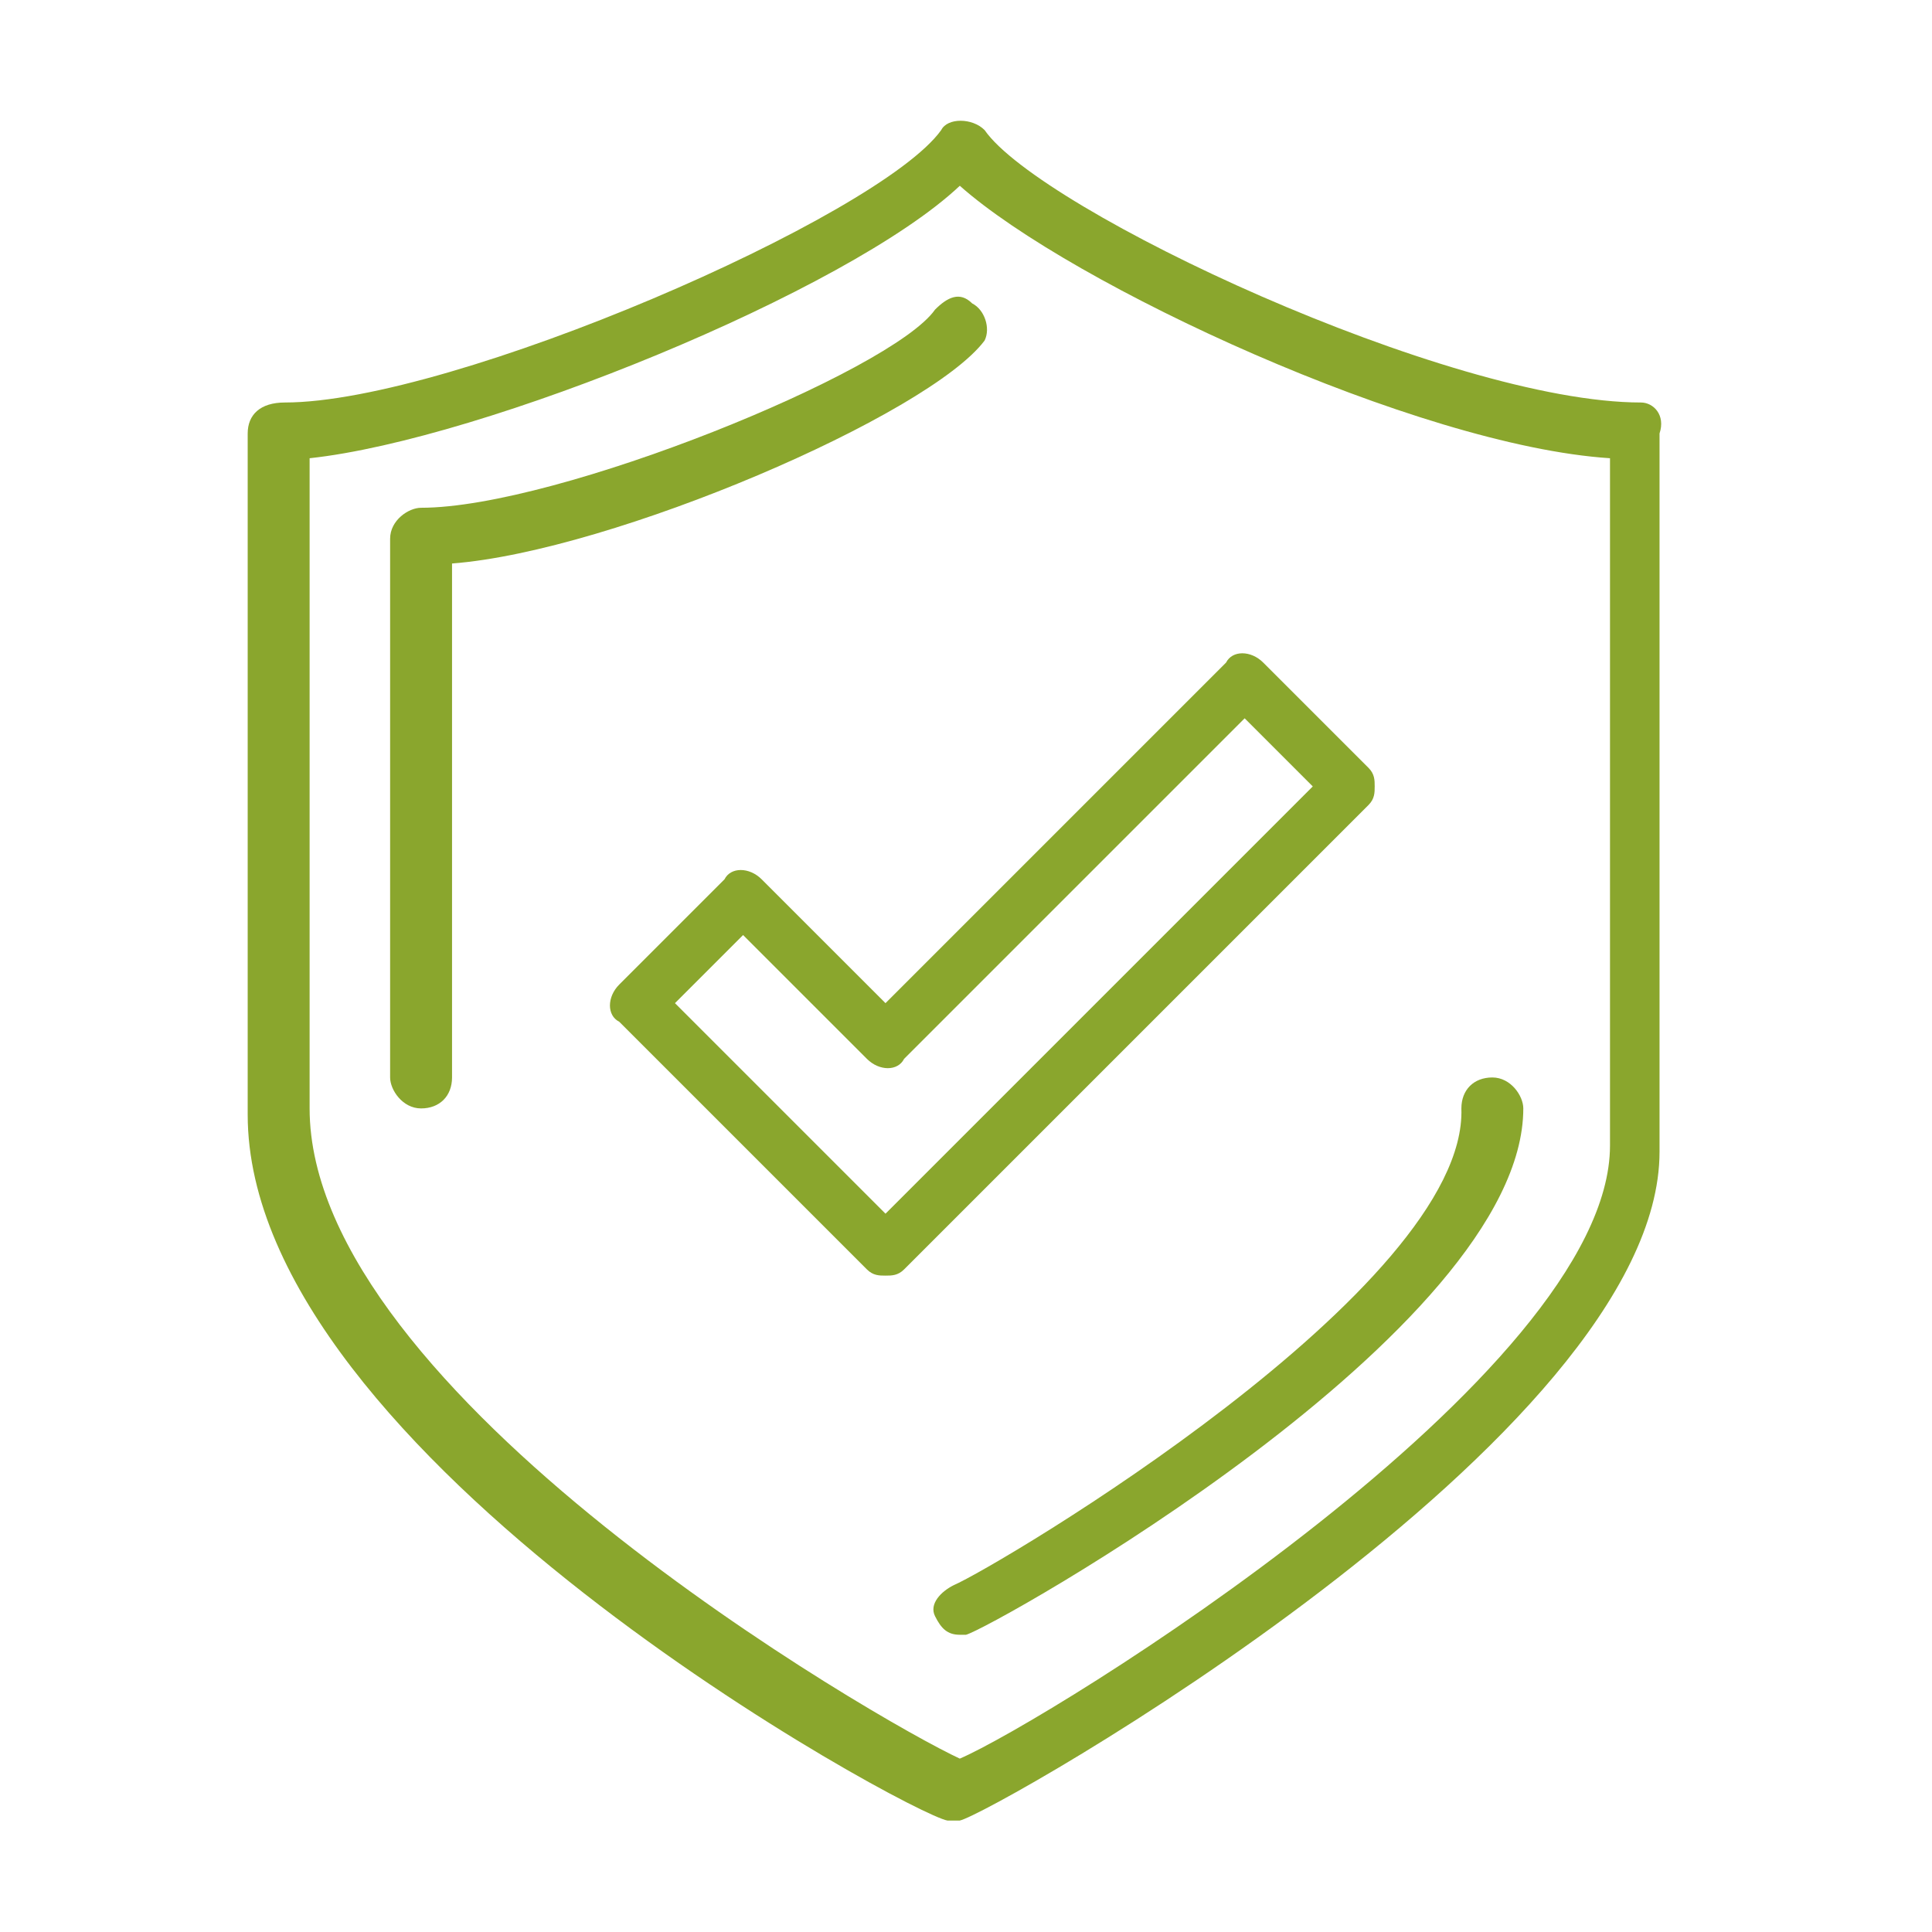
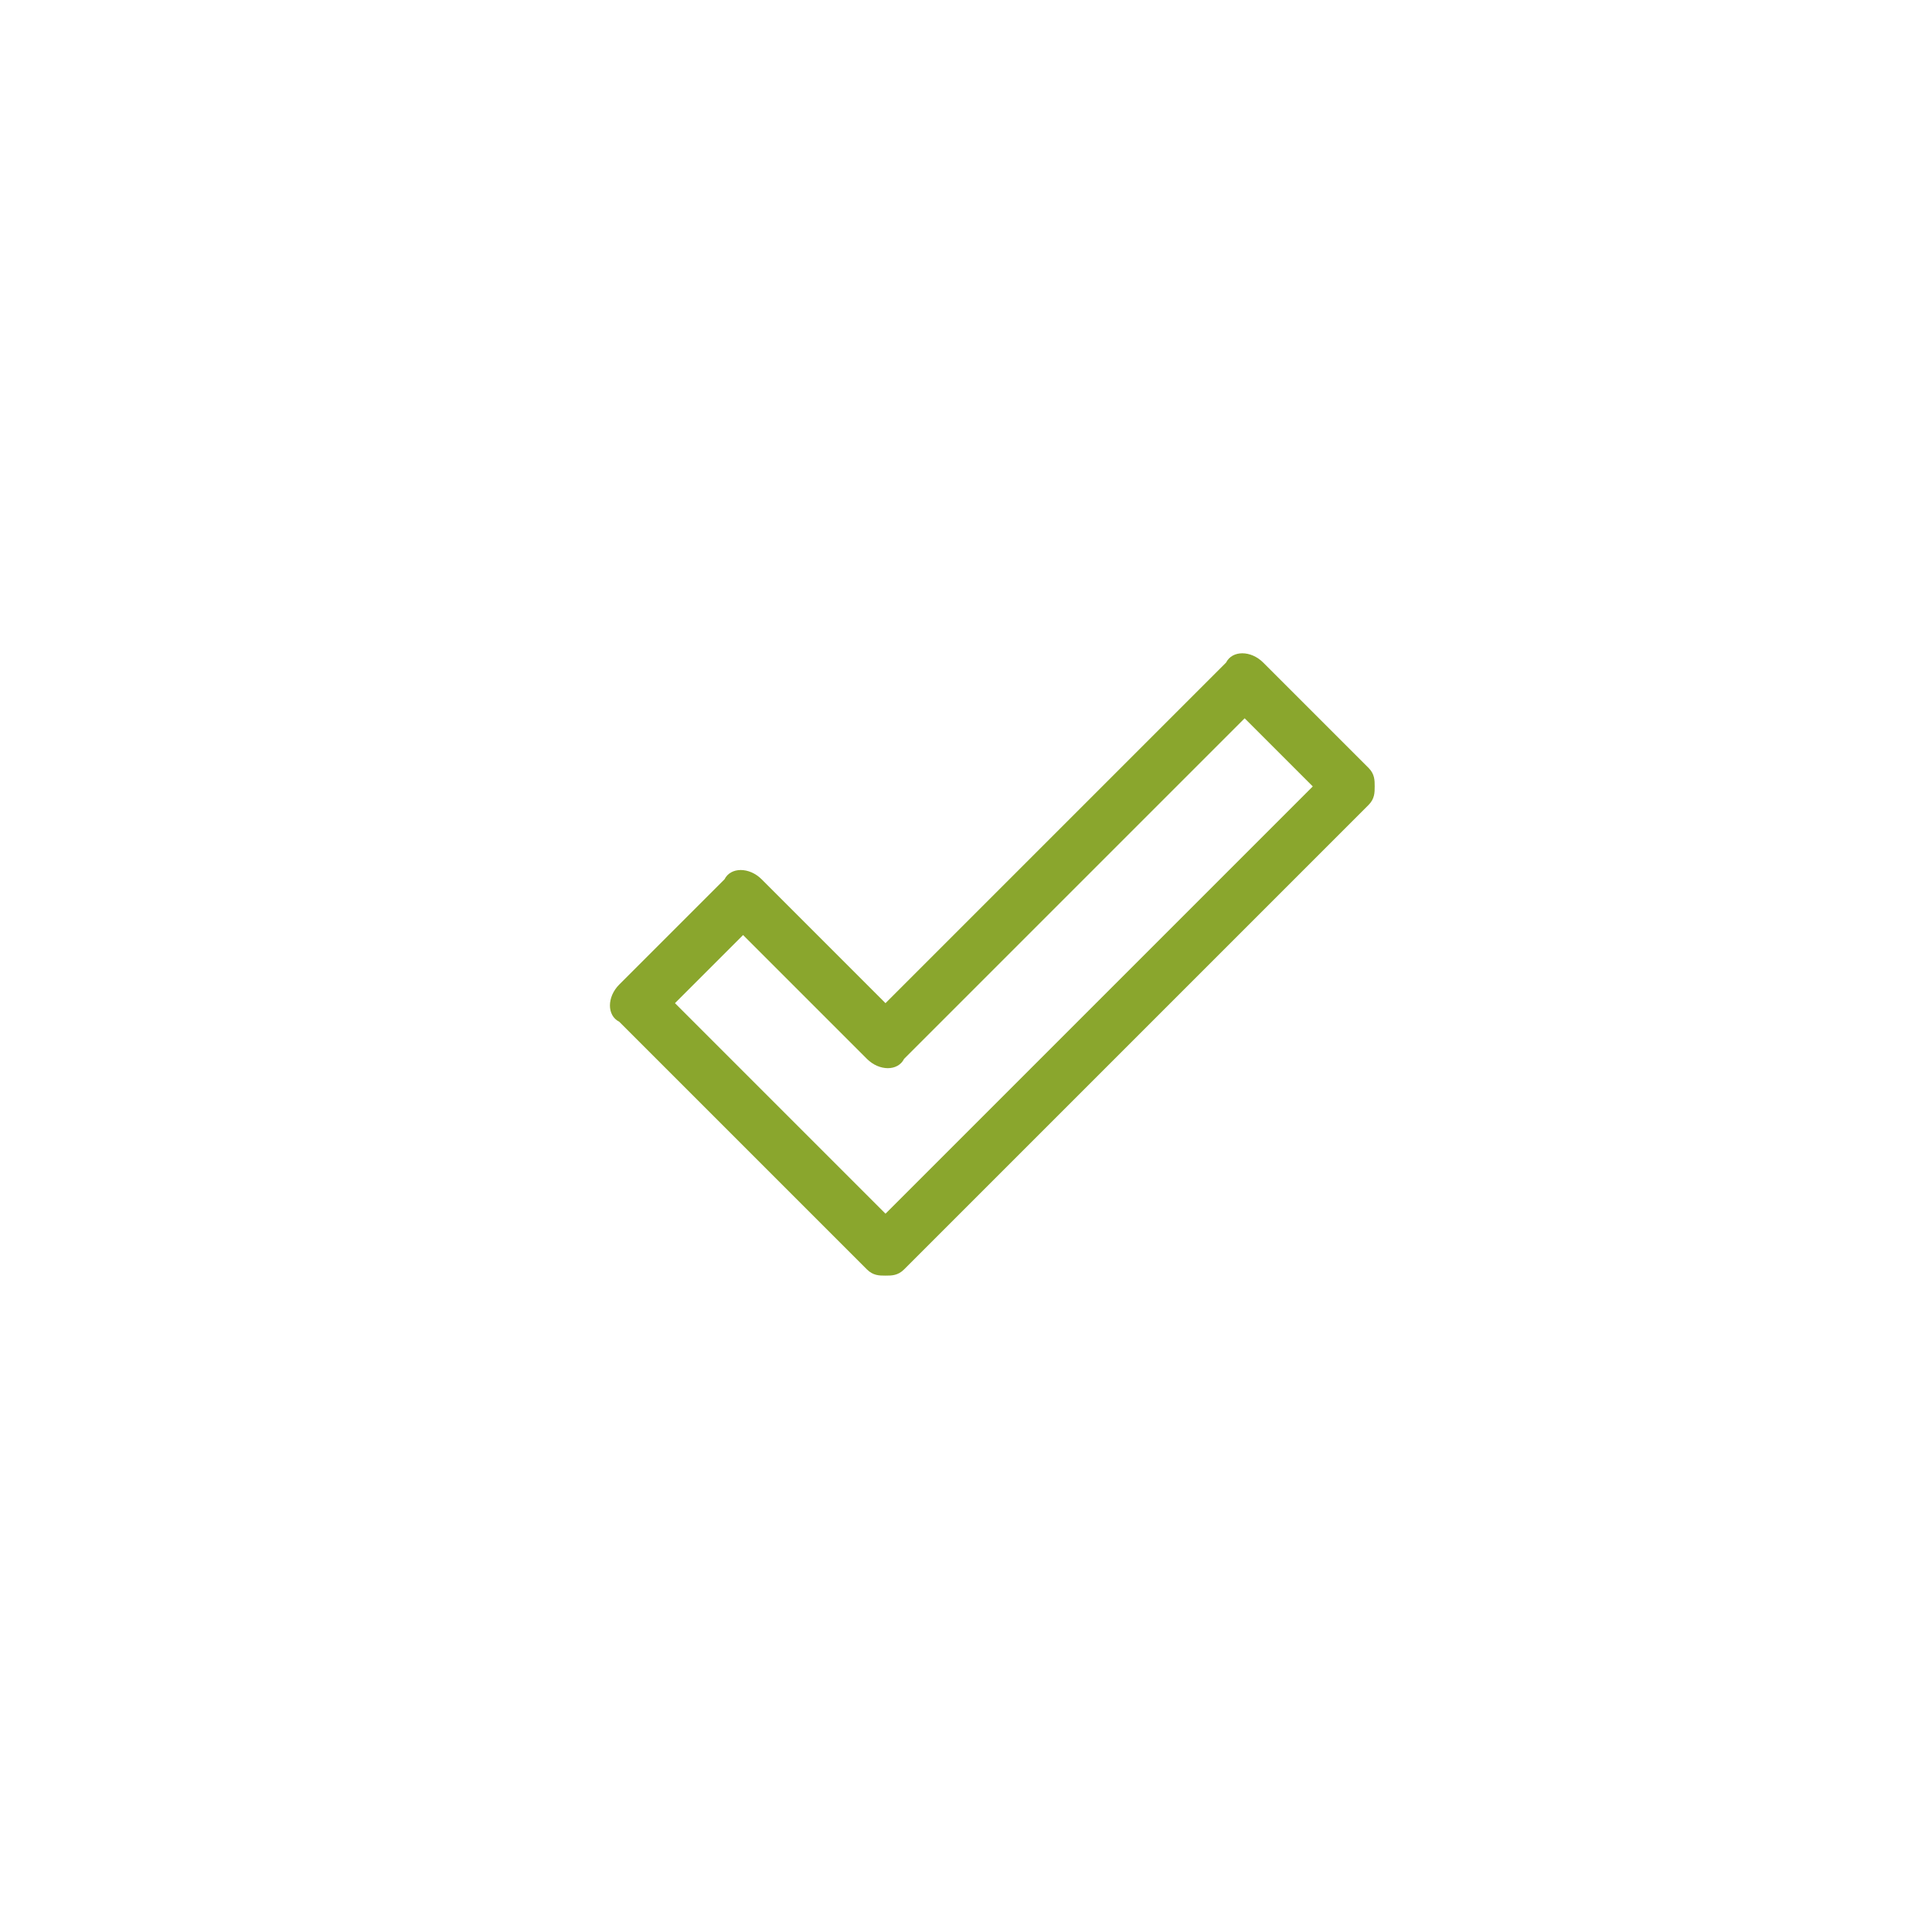
<svg xmlns="http://www.w3.org/2000/svg" version="1.1" id="圖層_1" x="0px" y="0px" viewBox="0 0 31.2 31.2" style="enable-background:new 0 0 31.2 31.2;" xml:space="preserve">
  <style type="text/css">
	.st0{fill:#8AA62D;}
</style>
  <g>
-     <path class="st0" d="M26.5,6.5c-3.1,0-9.7-3.1-10.6-4.4c-0.2-0.2-0.6-0.2-0.7,0c-1,1.4-7.9,4.4-10.6,4.4C4.2,6.5,4,6.7,4,7v11   c0,5.5,10.7,11.3,11.3,11.4c0,0,0.1,0,0.1,0s0.1,0,0.1,0c0.5-0.1,11.3-6.2,11.3-10.8V7C26.9,6.7,26.7,6.5,26.5,6.5z M26,18.5   c0,3.7-9.1,9.3-10.5,9.9c-1.3-0.6-10.5-5.9-10.5-10.5V7.4C7.8,7.1,13.7,4.7,15.5,3c1.8,1.6,7.4,4.2,10.5,4.4V18.5z" />
-     <path class="st0" d="M15.4,25.6c-0.2,0.1-0.4,0.3-0.3,0.5c0.1,0.2,0.2,0.3,0.4,0.3c0,0,0.1,0,0.1,0c0.4-0.1,9-4.9,9-8.5   c0-0.2-0.2-0.5-0.5-0.5s-0.5,0.2-0.5,0.5C23.7,20.8,16.1,25.3,15.4,25.6z" />
-     <path class="st0" d="M15.1,5C14.4,6,9,8.2,6.8,8.2c-0.2,0-0.5,0.2-0.5,0.5v8.7c0,0.2,0.2,0.5,0.5,0.5s0.5-0.2,0.5-0.5V9.1   c2.6-0.2,7.7-2.4,8.6-3.6C16,5.3,15.9,5,15.7,4.9C15.5,4.7,15.3,4.8,15.1,5z" />
    <path class="st0" d="M12.3,14.2c-0.2-0.2-0.5-0.2-0.6,0L10,15.9c-0.2,0.2-0.2,0.5,0,0.6l4,4c0.1,0.1,0.2,0.1,0.3,0.1s0.2,0,0.3-0.1   l7.5-7.5c0.1-0.1,0.1-0.2,0.1-0.3s0-0.2-0.1-0.3l-1.7-1.7c-0.2-0.2-0.5-0.2-0.6,0l-5.5,5.5L12.3,14.2z M20.1,11.6l1.1,1.1l-6.9,6.9   l-3.4-3.4l1.1-1.1l2,2c0.2,0.2,0.5,0.2,0.6,0L20.1,11.6z" />
  </g>
</svg>